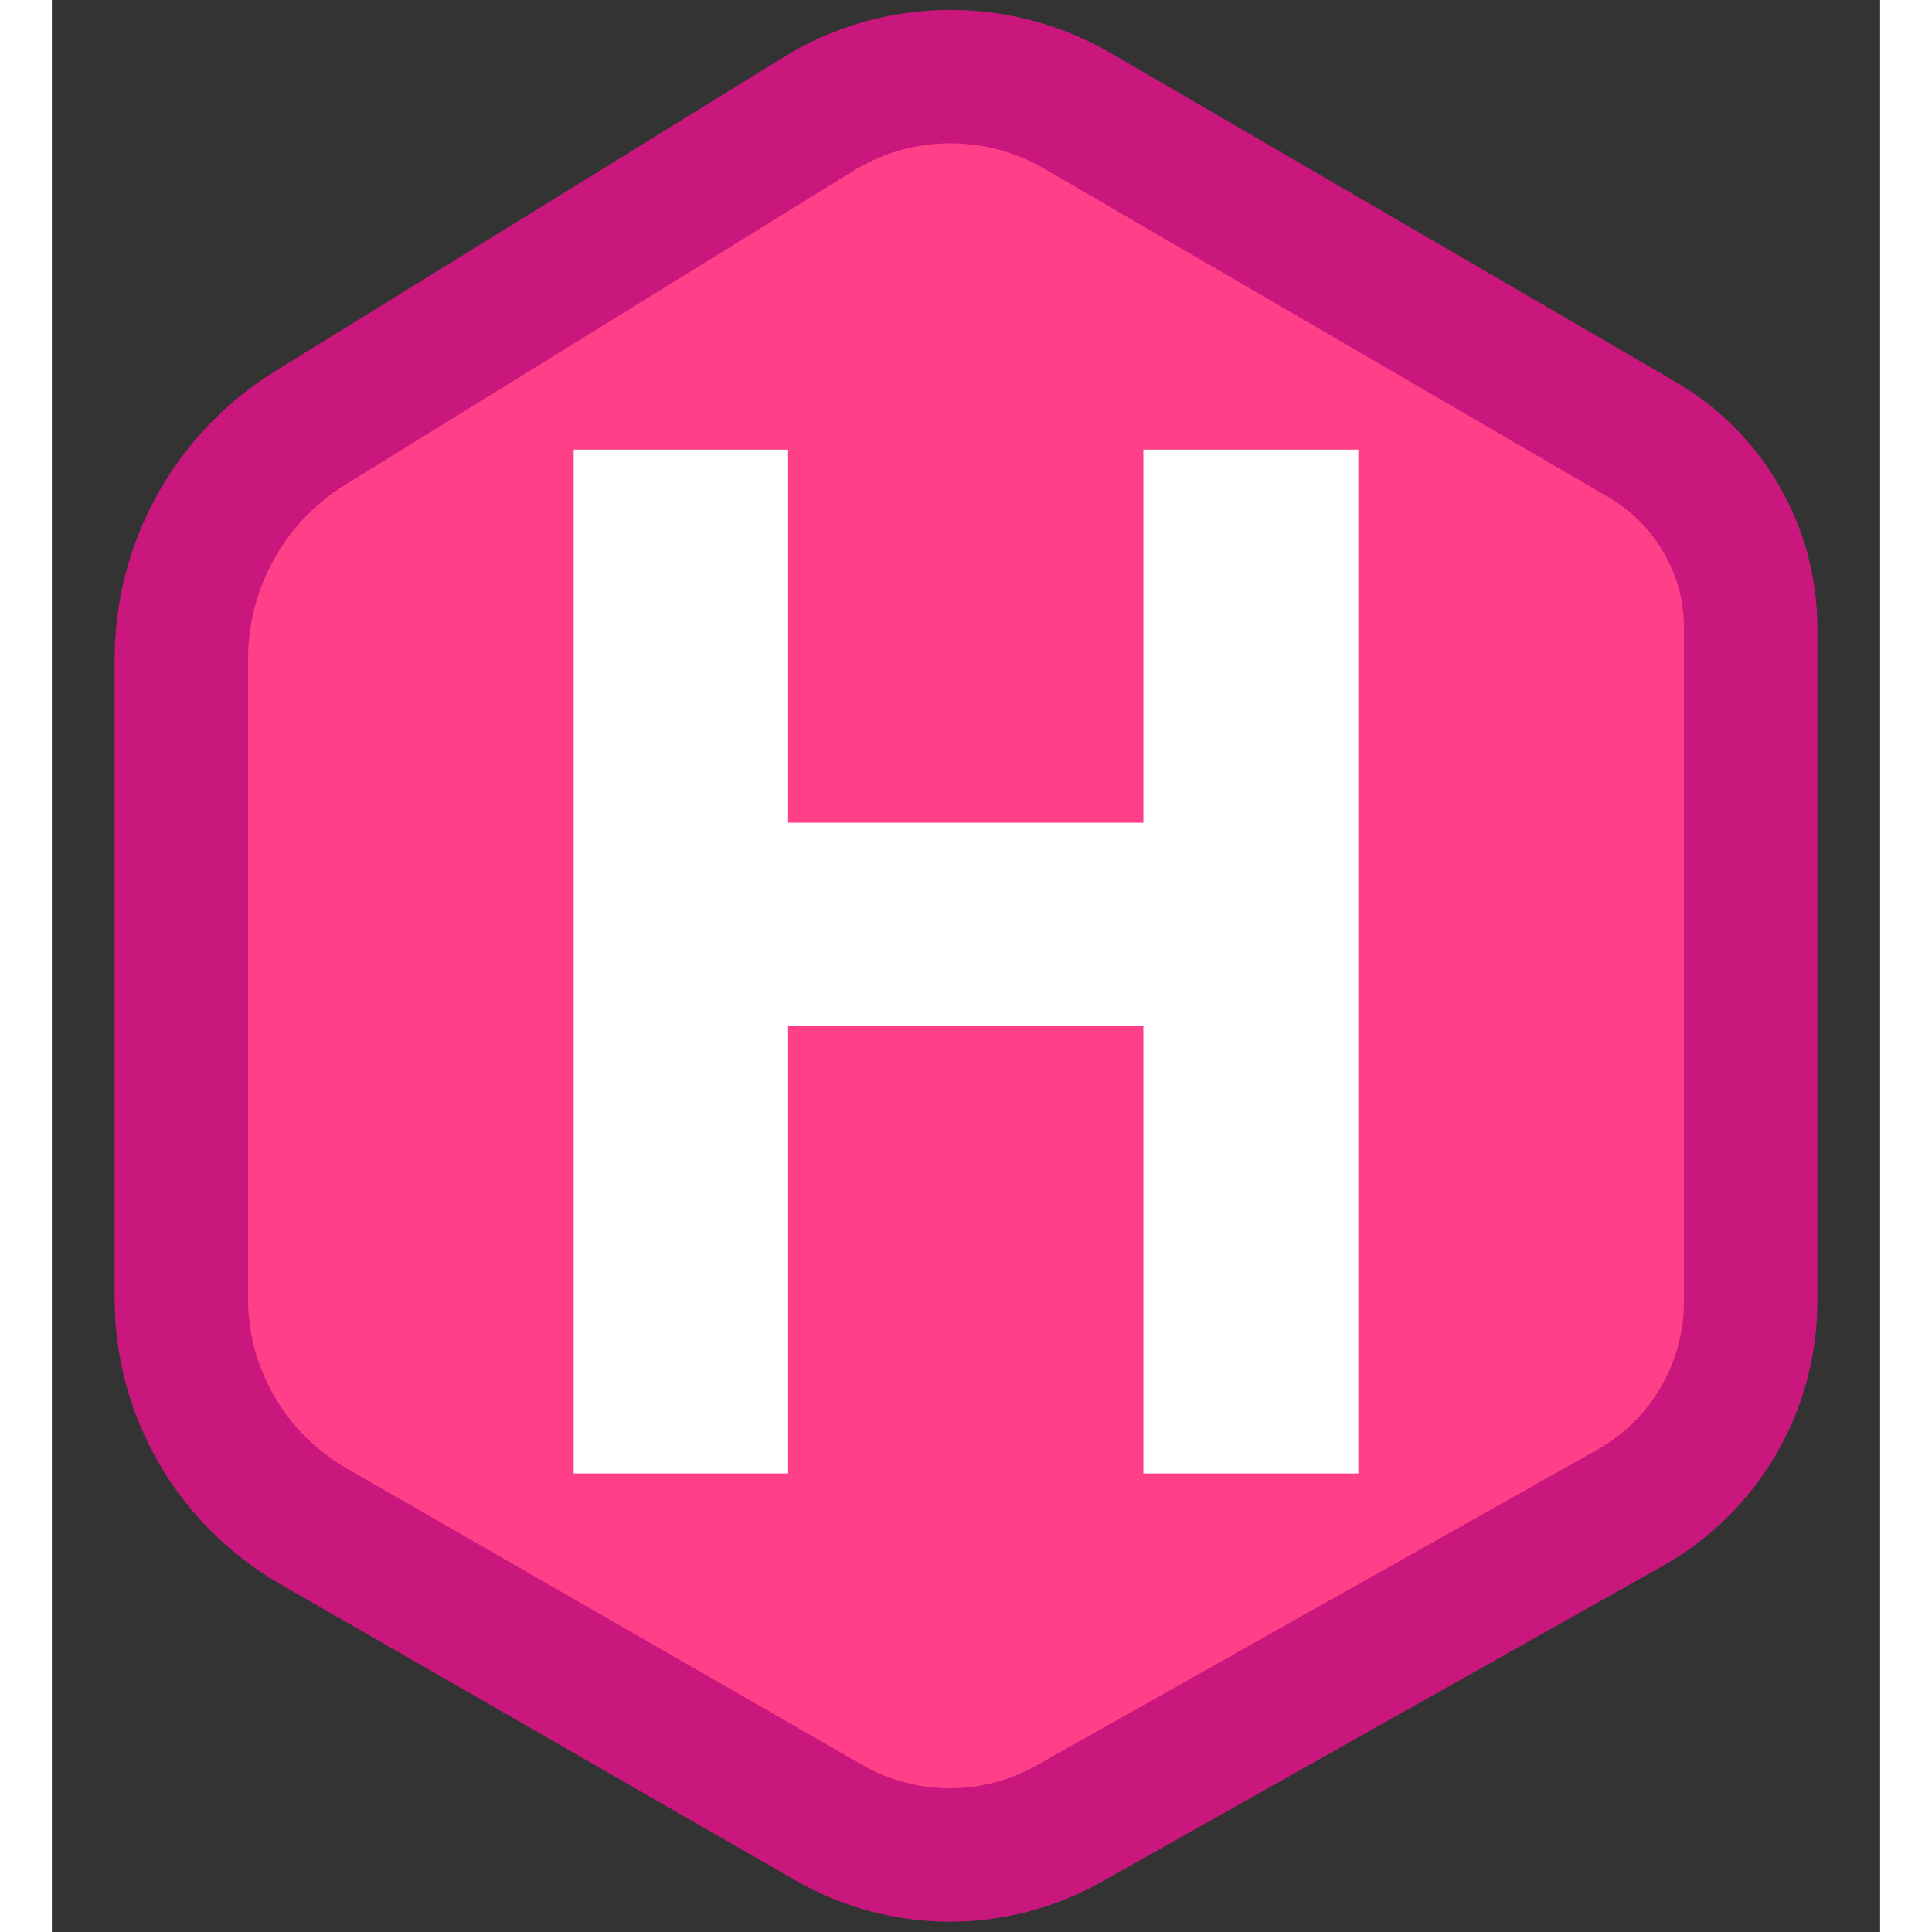
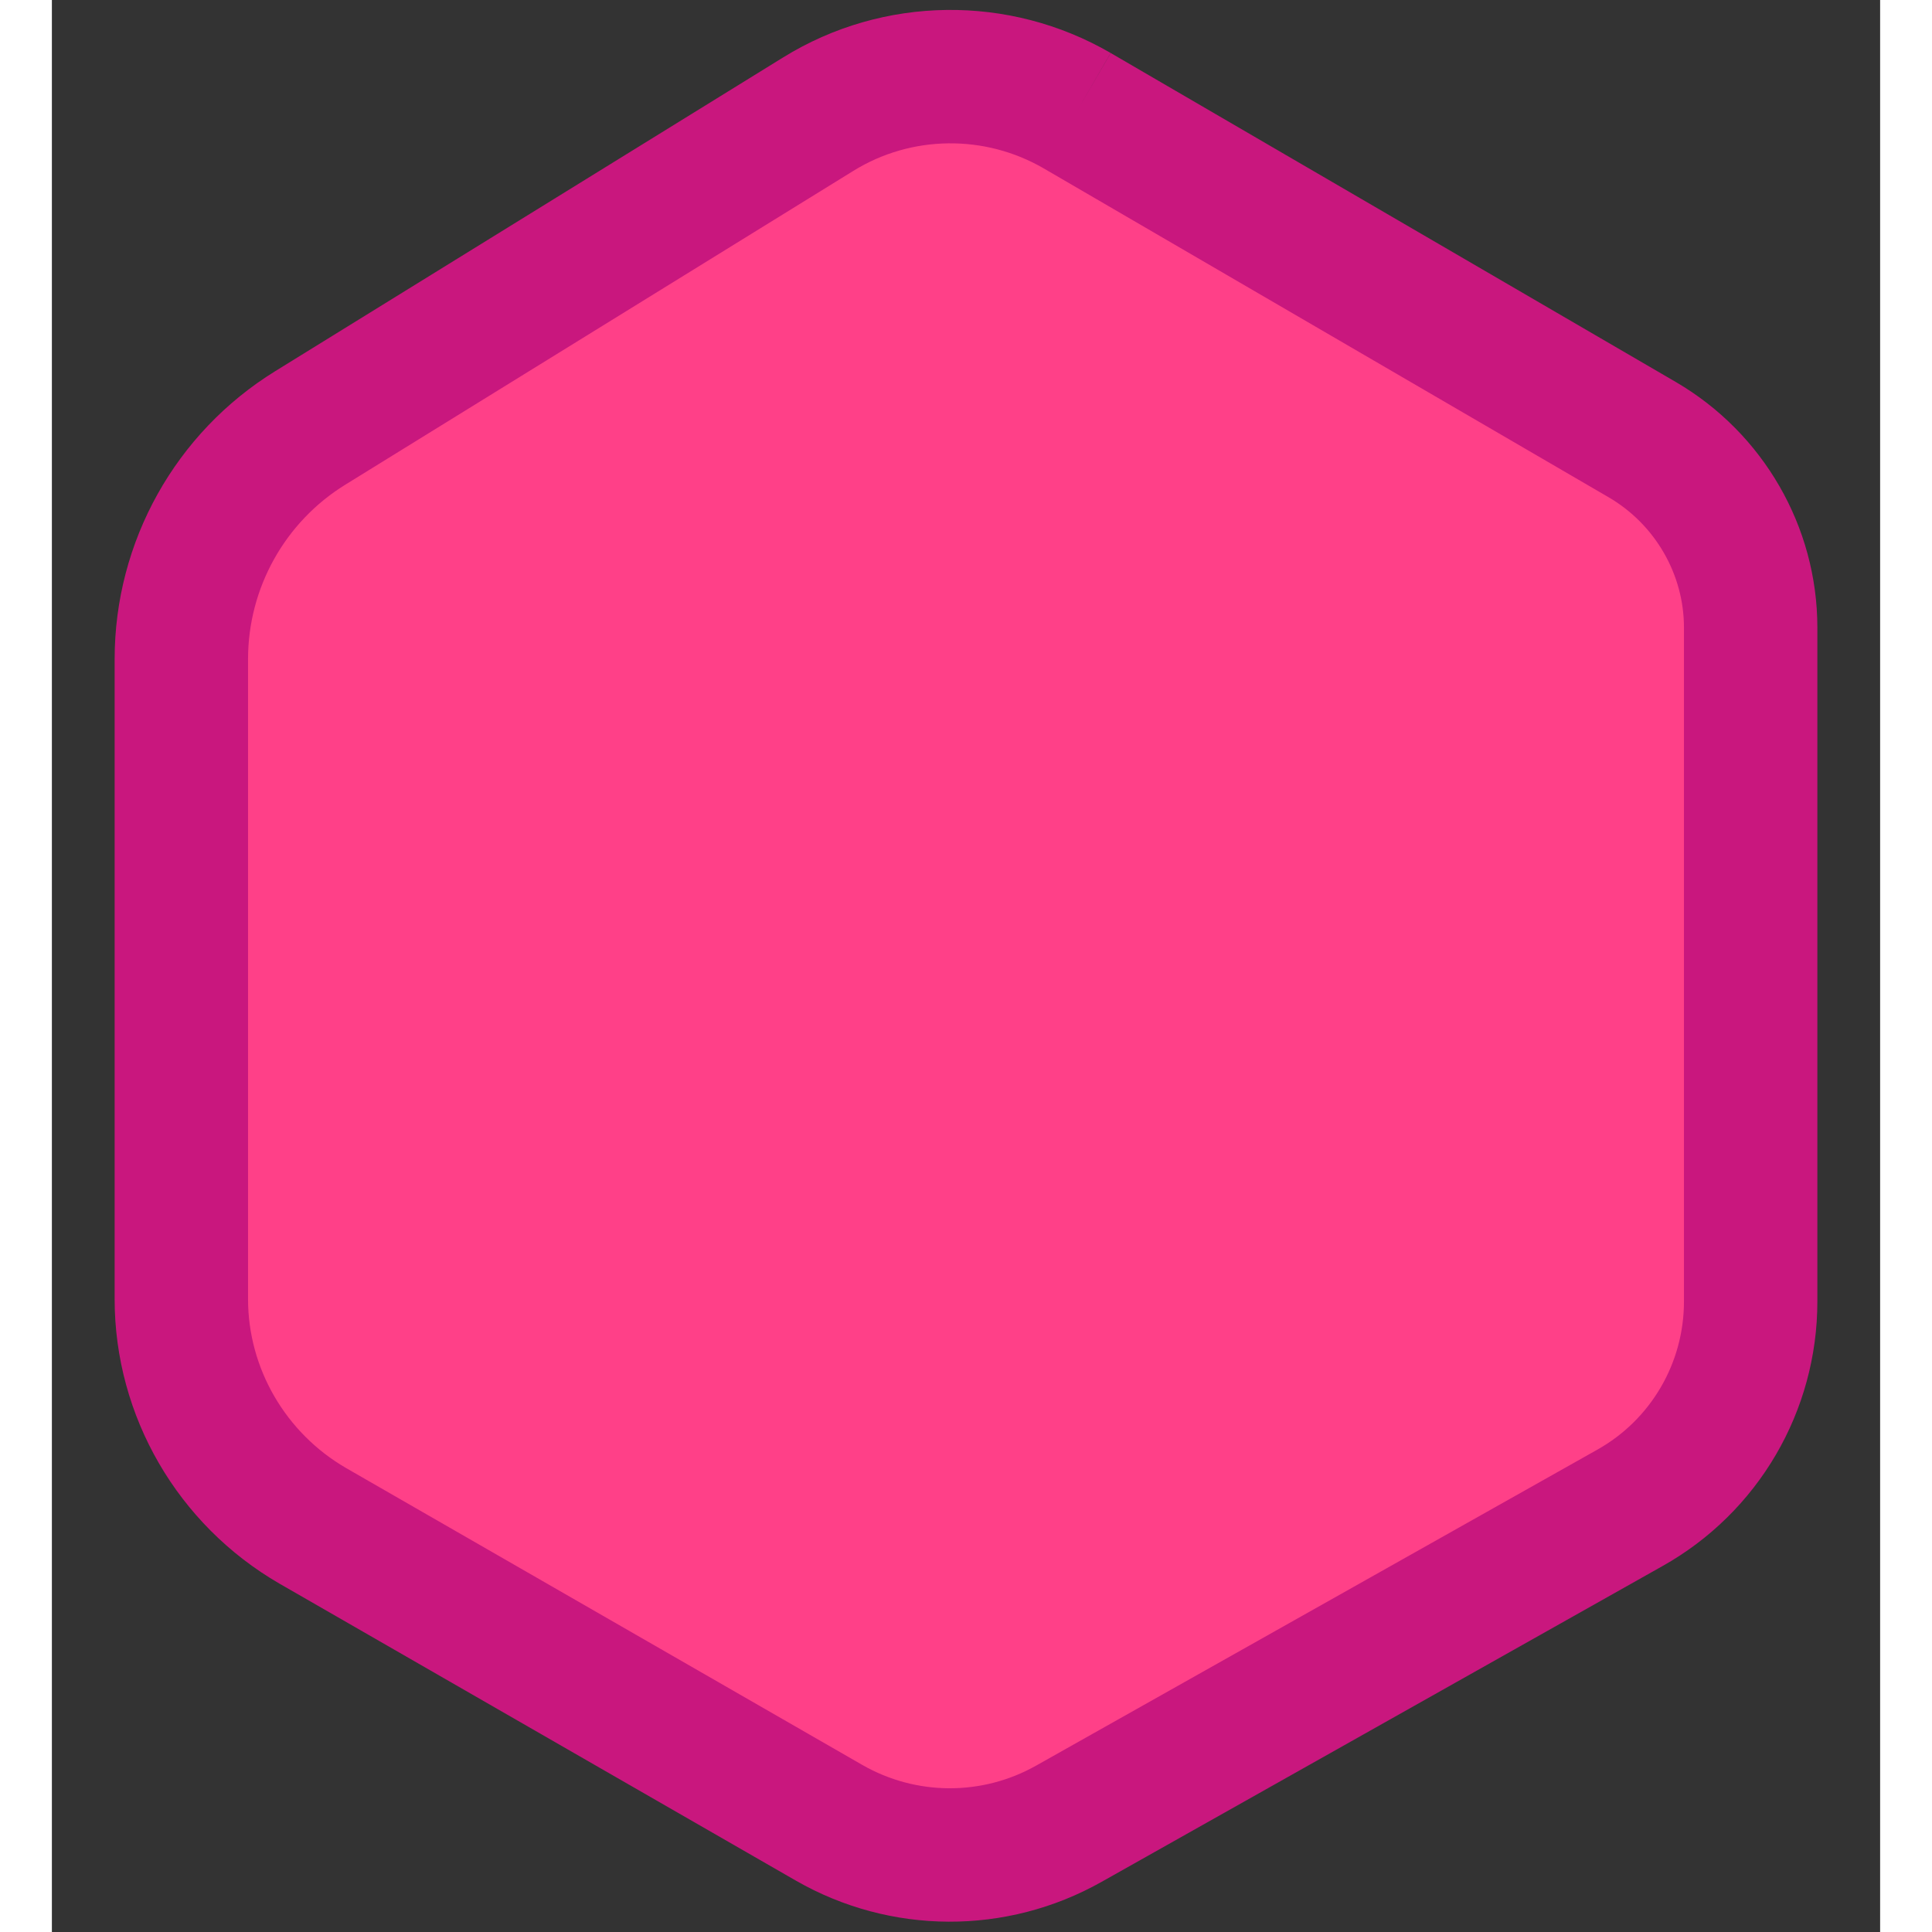
<svg xmlns="http://www.w3.org/2000/svg" viewBox="0 0 370 391" width="16" height="16">
  <rect x="0" y="0" width="370" height="391" fill="#333333" stroke="none" />
  <style>.st0{fill-rule:evenodd;clip-rule:evenodd;fill:#ff4088;stroke:#c9177e;stroke-width:27}.st1{fill-rule:evenodd;clip-rule:evenodd;fill:#fff}</style>
-   <path class="st0" d="M207.5 22.4 321.9 89c13.5 7.9 21.9 22.4 21.9 38v136.4c0 17.3-9.3 33.3-24.5 41.8l-113.5 63.9c-15.1 8.5-33.5 8.4-48.5-.2L52.8 308.8c-16.4-9.5-26.6-27-26.6-45.9V133.4c0-19.1 9.9-36.8 26.1-46.8l102.8-63.5C171.1 13.2 191.3 13 207.5 22.4z" />
-   <polygon class="st1" points="105.6,298.2 105.6,91 149,91 149,166.5 220.9,166.5 220.9,91 264.4,91 264.4,298.2 220.9,298.2 220.9,207.6 149,207.6 149,298.2" />
+   <path class="st0" d="M207.5 22.4 321.9 89c13.5 7.9 21.9 22.4 21.9 38v136.4c0 17.3-9.3 33.3-24.5 41.8l-113.5 63.9c-15.1 8.5-33.5 8.4-48.5-.2L52.8 308.8c-16.4-9.5-26.6-27-26.6-45.9V133.4c0-19.1 9.9-36.8 26.1-46.8l102.8-63.5C171.1 13.2 191.3 13 207.5 22.4" />
</svg>